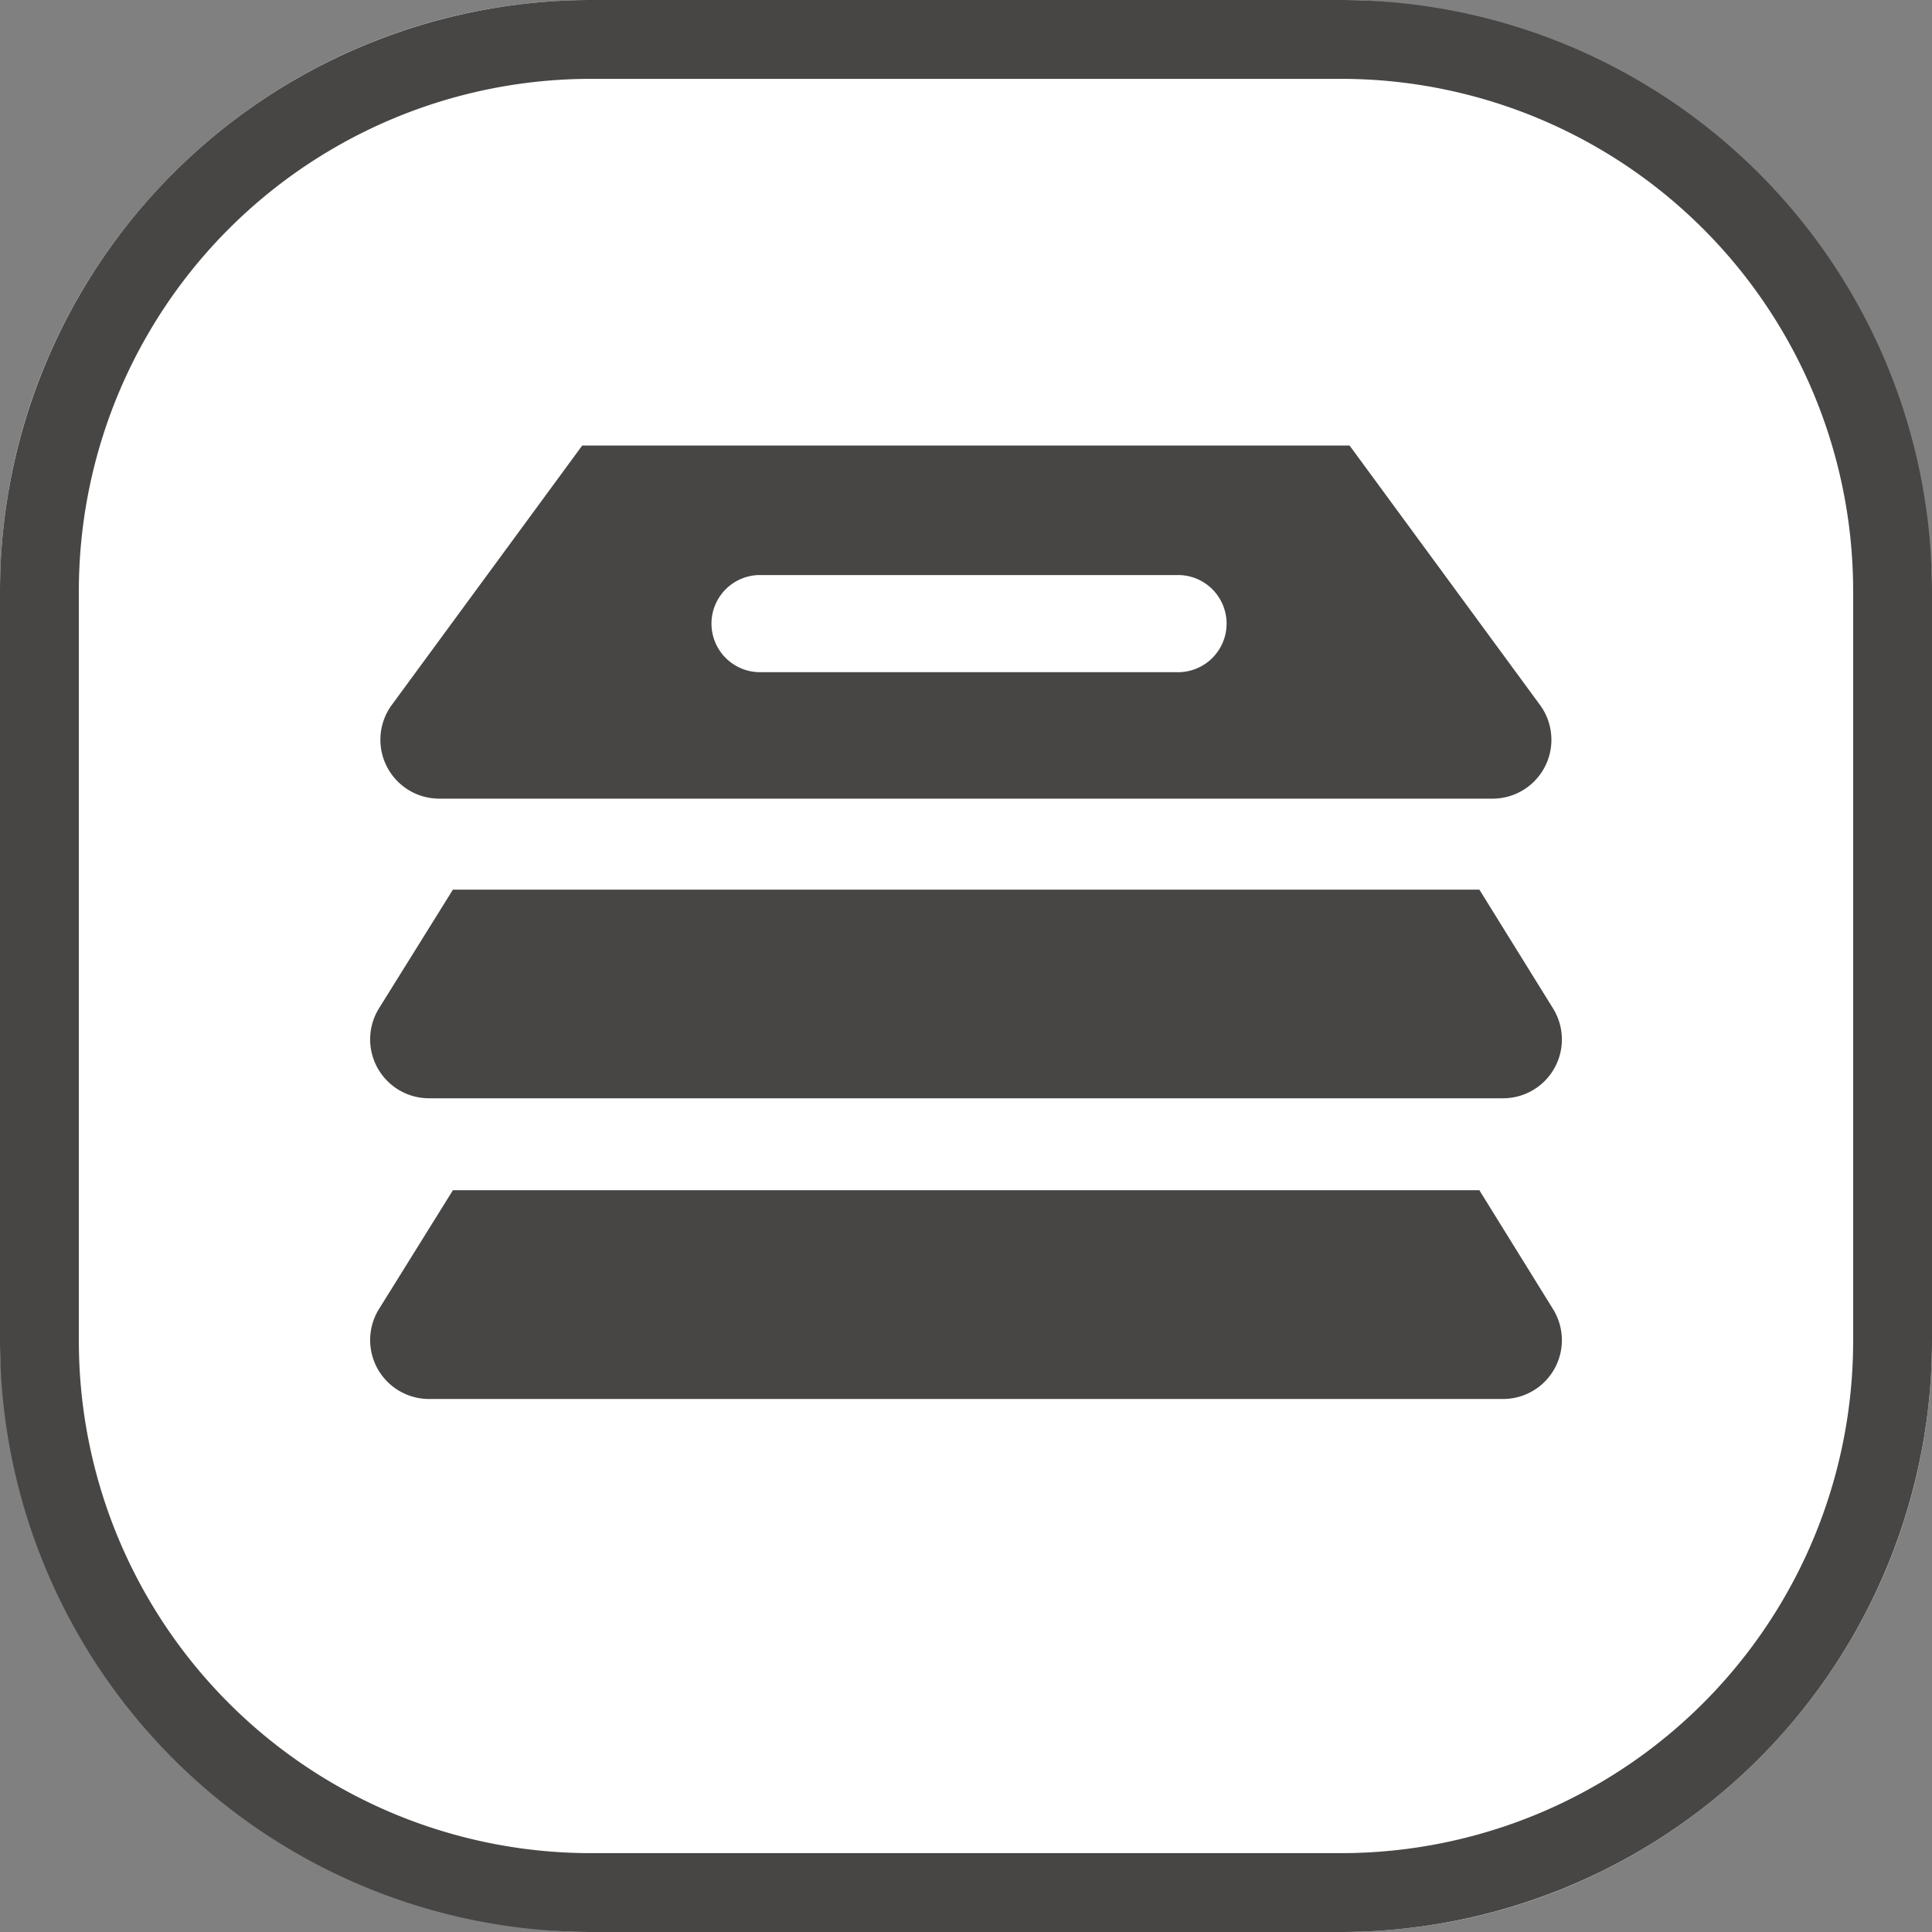
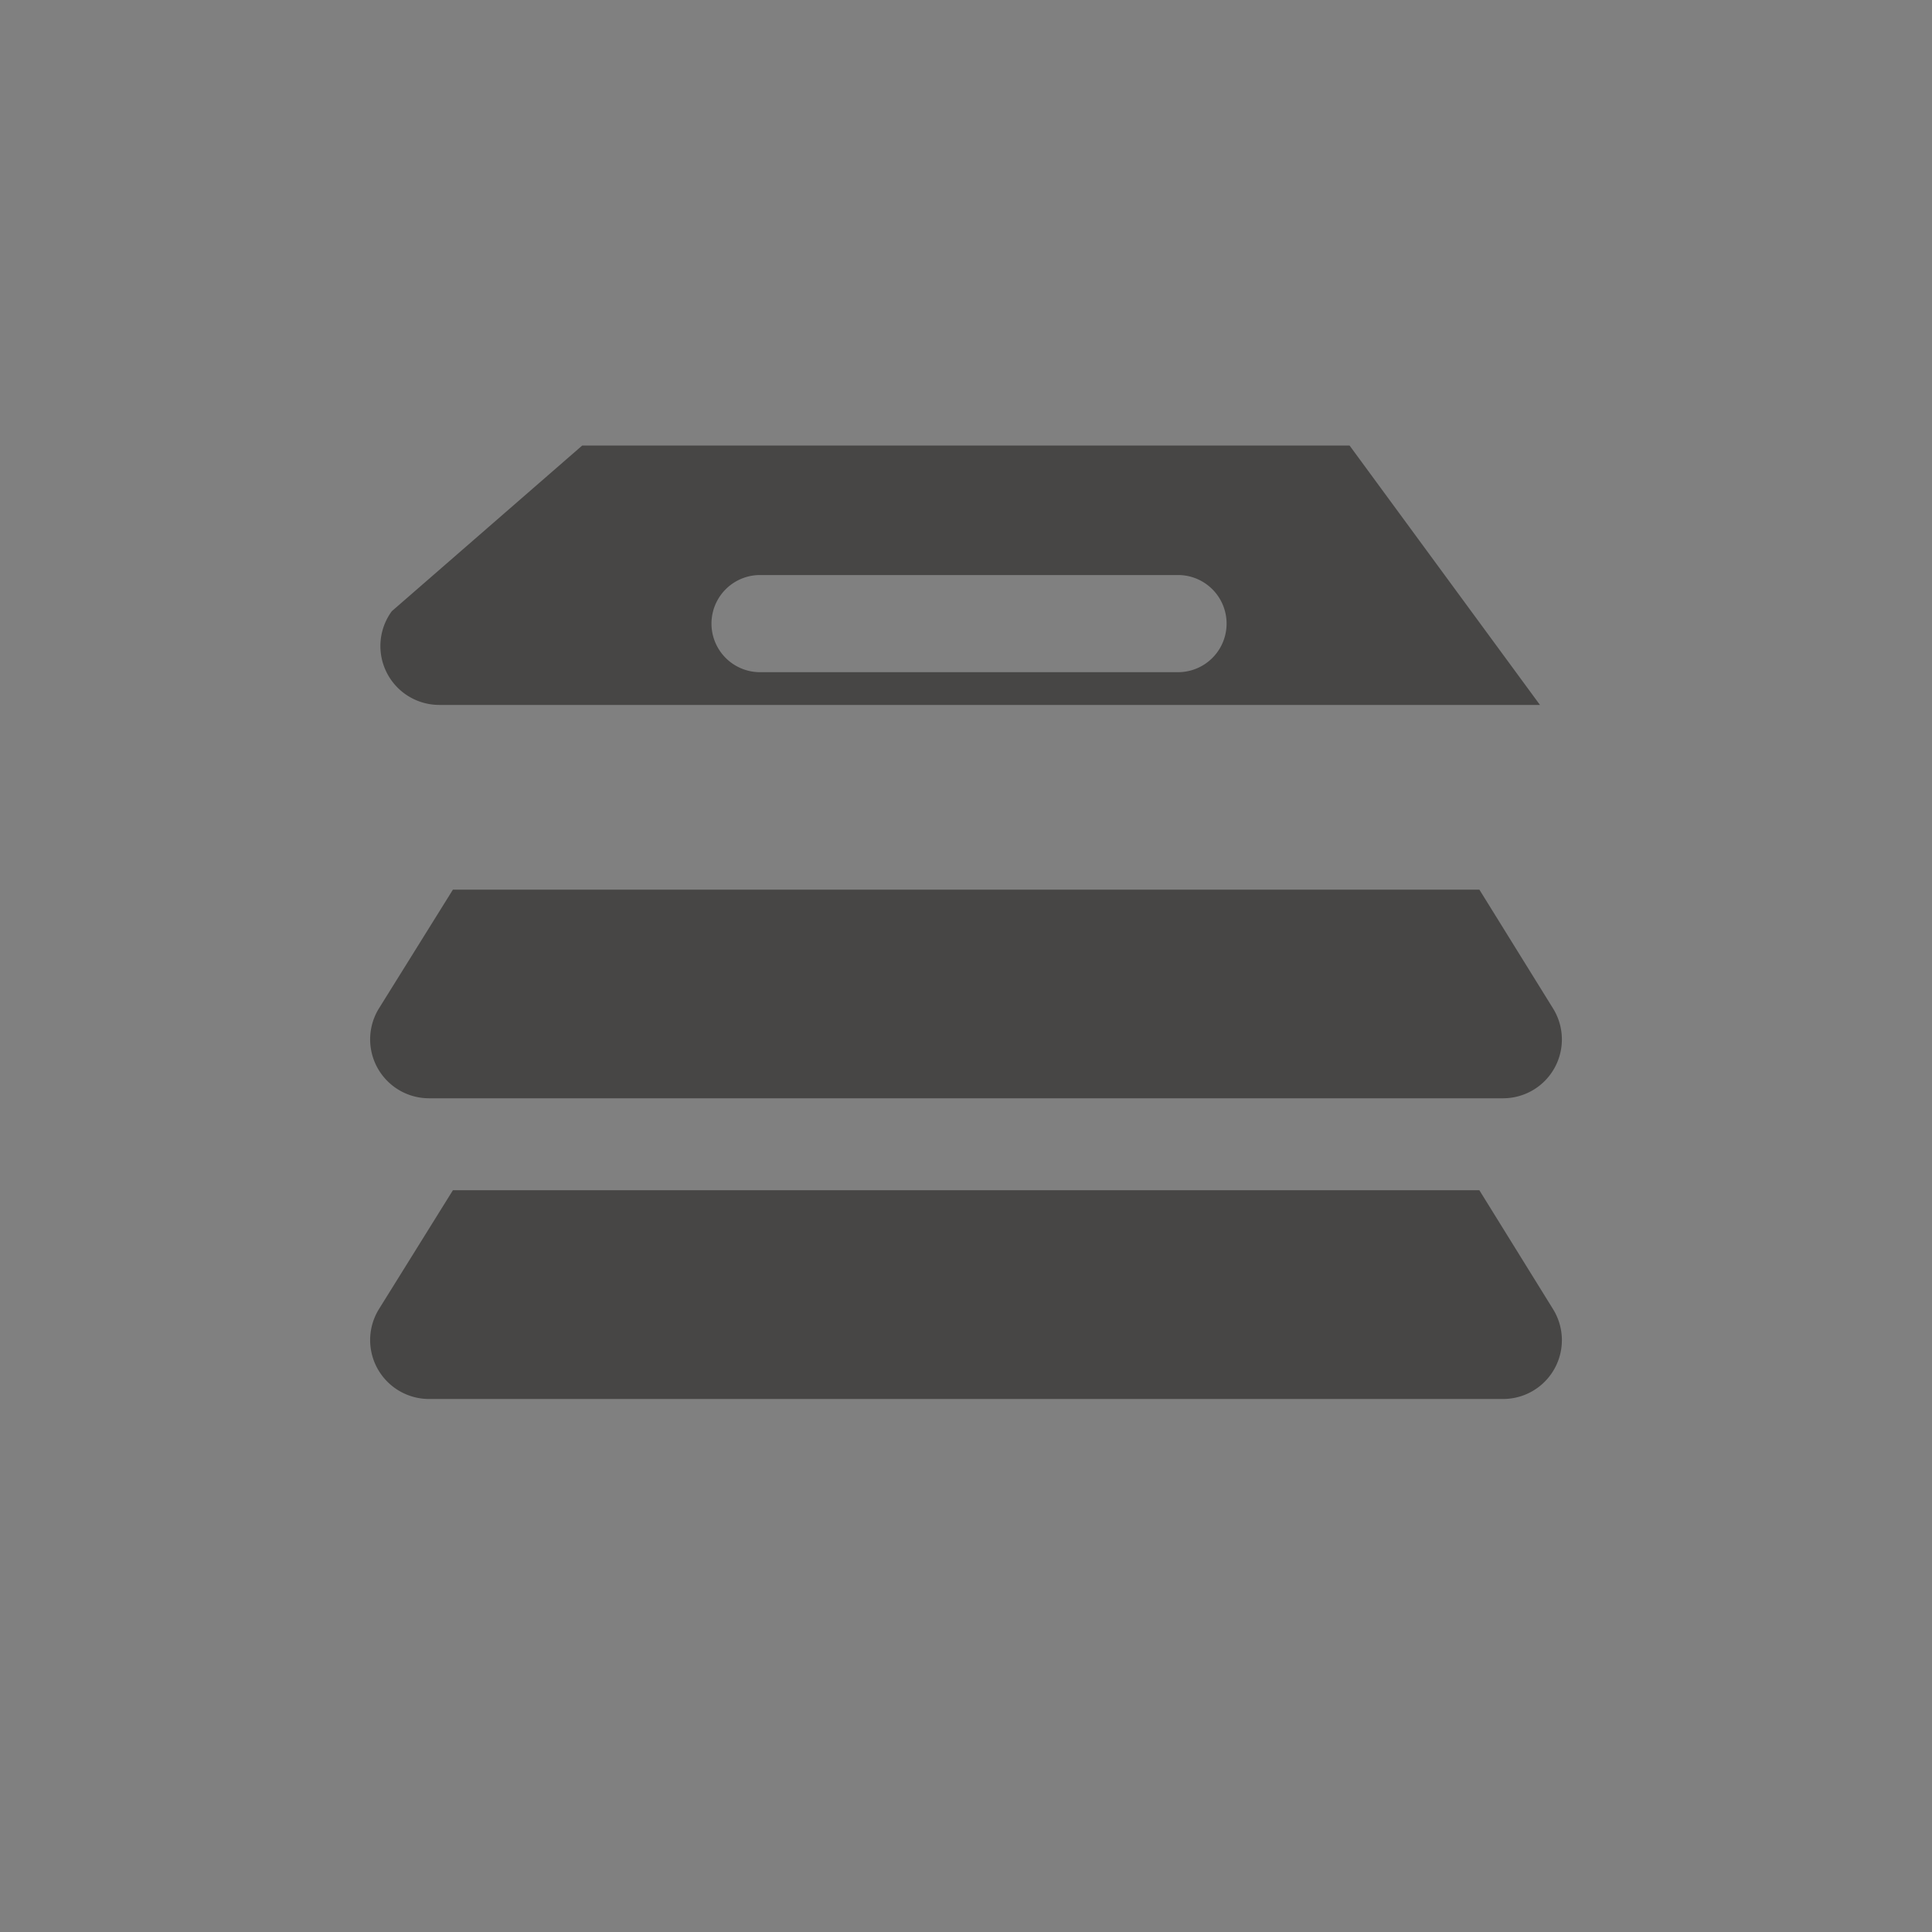
<svg xmlns="http://www.w3.org/2000/svg" width="98" height="98" viewBox="0 0 98 98">
  <rect x="0" y="0" width="98" height="98" fill="#808080" stroke="none" />
  <g id="Can_be_placed_standard_tray_600_400_" data-name="Can be placed standard tray (600*400)" transform="translate(-61 -8667)">
    <g id="Advanced_air_duct_system_fast_cooling_uniform_temperature" data-name="Advanced air duct system fast cooling uniform temperature" transform="translate(-957 443)">
      <g id="Air_cooling_no_frost" data-name="Air cooling, no frost" transform="translate(20 7949)">
-         <rect id="矩形_1851" data-name="矩形 1851" width="98" height="98" rx="30" transform="translate(998 275)" fill="#fff" />
-         <path id="矩形_1851_-_轮廓" data-name="矩形 1851 - 轮廓" d="M30,4A25.975,25.975,0,0,0,4,30V68A25.975,25.975,0,0,0,30,94H68A25.975,25.975,0,0,0,94,68V30A25.975,25.975,0,0,0,68,4H30m0-4H68A30,30,0,0,1,98,30V68A30,30,0,0,1,68,98H30A30,30,0,0,1,0,68V30A30,30,0,0,1,30,0Z" transform="translate(998 275)" fill="#474645" />
-       </g>
+         </g>
    </g>
-     <path id="路径_1611" data-name="路径 1611" d="M56.266,140.174,60,146.2a2.984,2.984,0,0,1-2.532,4.563H2.983a2.988,2.988,0,0,1-2.529-4.569L4.2,140.174Zm0-15.25L60,130.947a2.984,2.984,0,0,1-2.532,4.563H2.983a2.988,2.988,0,0,1-2.529-4.569L4.2,124.927H56.266ZM49.683,102.4l9.657,13.157a2.985,2.985,0,0,1-2.4,4.754H3.5a2.987,2.987,0,0,1-2.4-4.754L10.758,102.4H49.683Zm-8.654,6.569H19.73a2.464,2.464,0,0,0,0,4.927h21.3a2.464,2.464,0,0,0,0-4.927Z" transform="translate(79.774 8587.2)" fill="#474645" />
+     <path id="路径_1611" data-name="路径 1611" d="M56.266,140.174,60,146.2a2.984,2.984,0,0,1-2.532,4.563H2.983a2.988,2.988,0,0,1-2.529-4.569L4.2,140.174Zm0-15.25L60,130.947a2.984,2.984,0,0,1-2.532,4.563H2.983a2.988,2.988,0,0,1-2.529-4.569L4.2,124.927H56.266ZM49.683,102.4l9.657,13.157H3.5a2.987,2.987,0,0,1-2.4-4.754L10.758,102.4H49.683Zm-8.654,6.569H19.73a2.464,2.464,0,0,0,0,4.927h21.3a2.464,2.464,0,0,0,0-4.927Z" transform="translate(79.774 8587.2)" fill="#474645" />
  </g>
</svg>